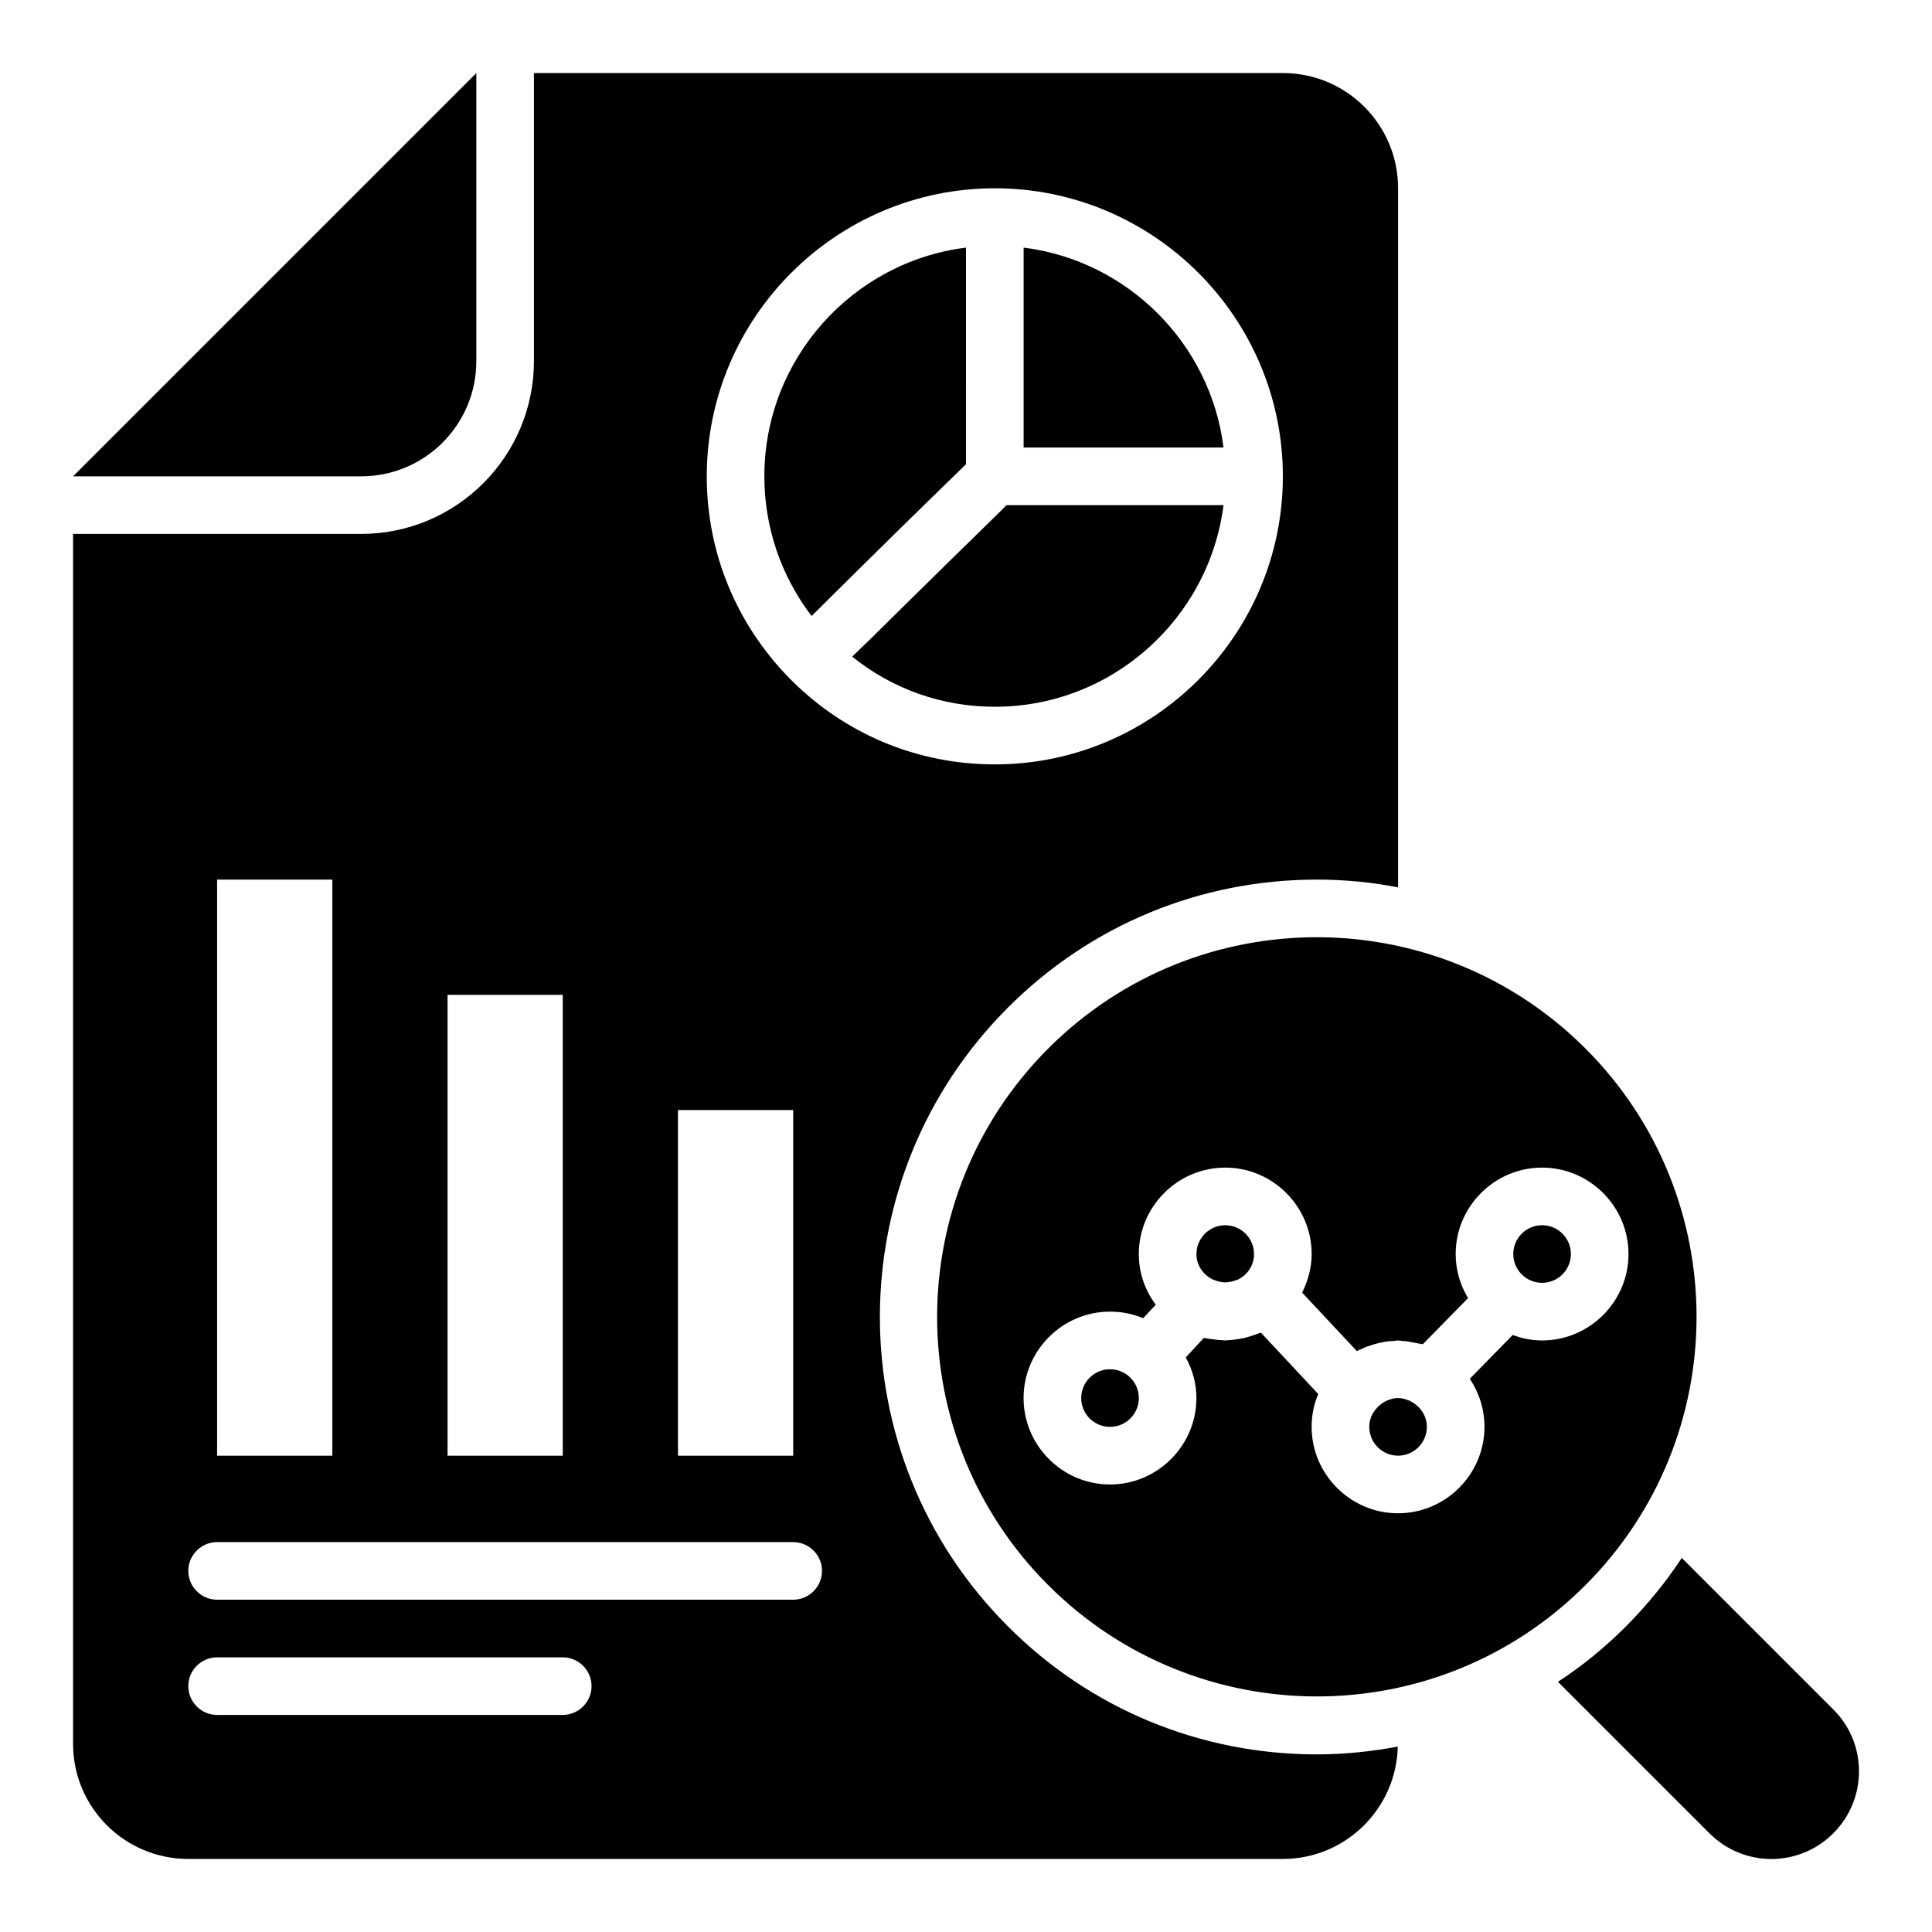
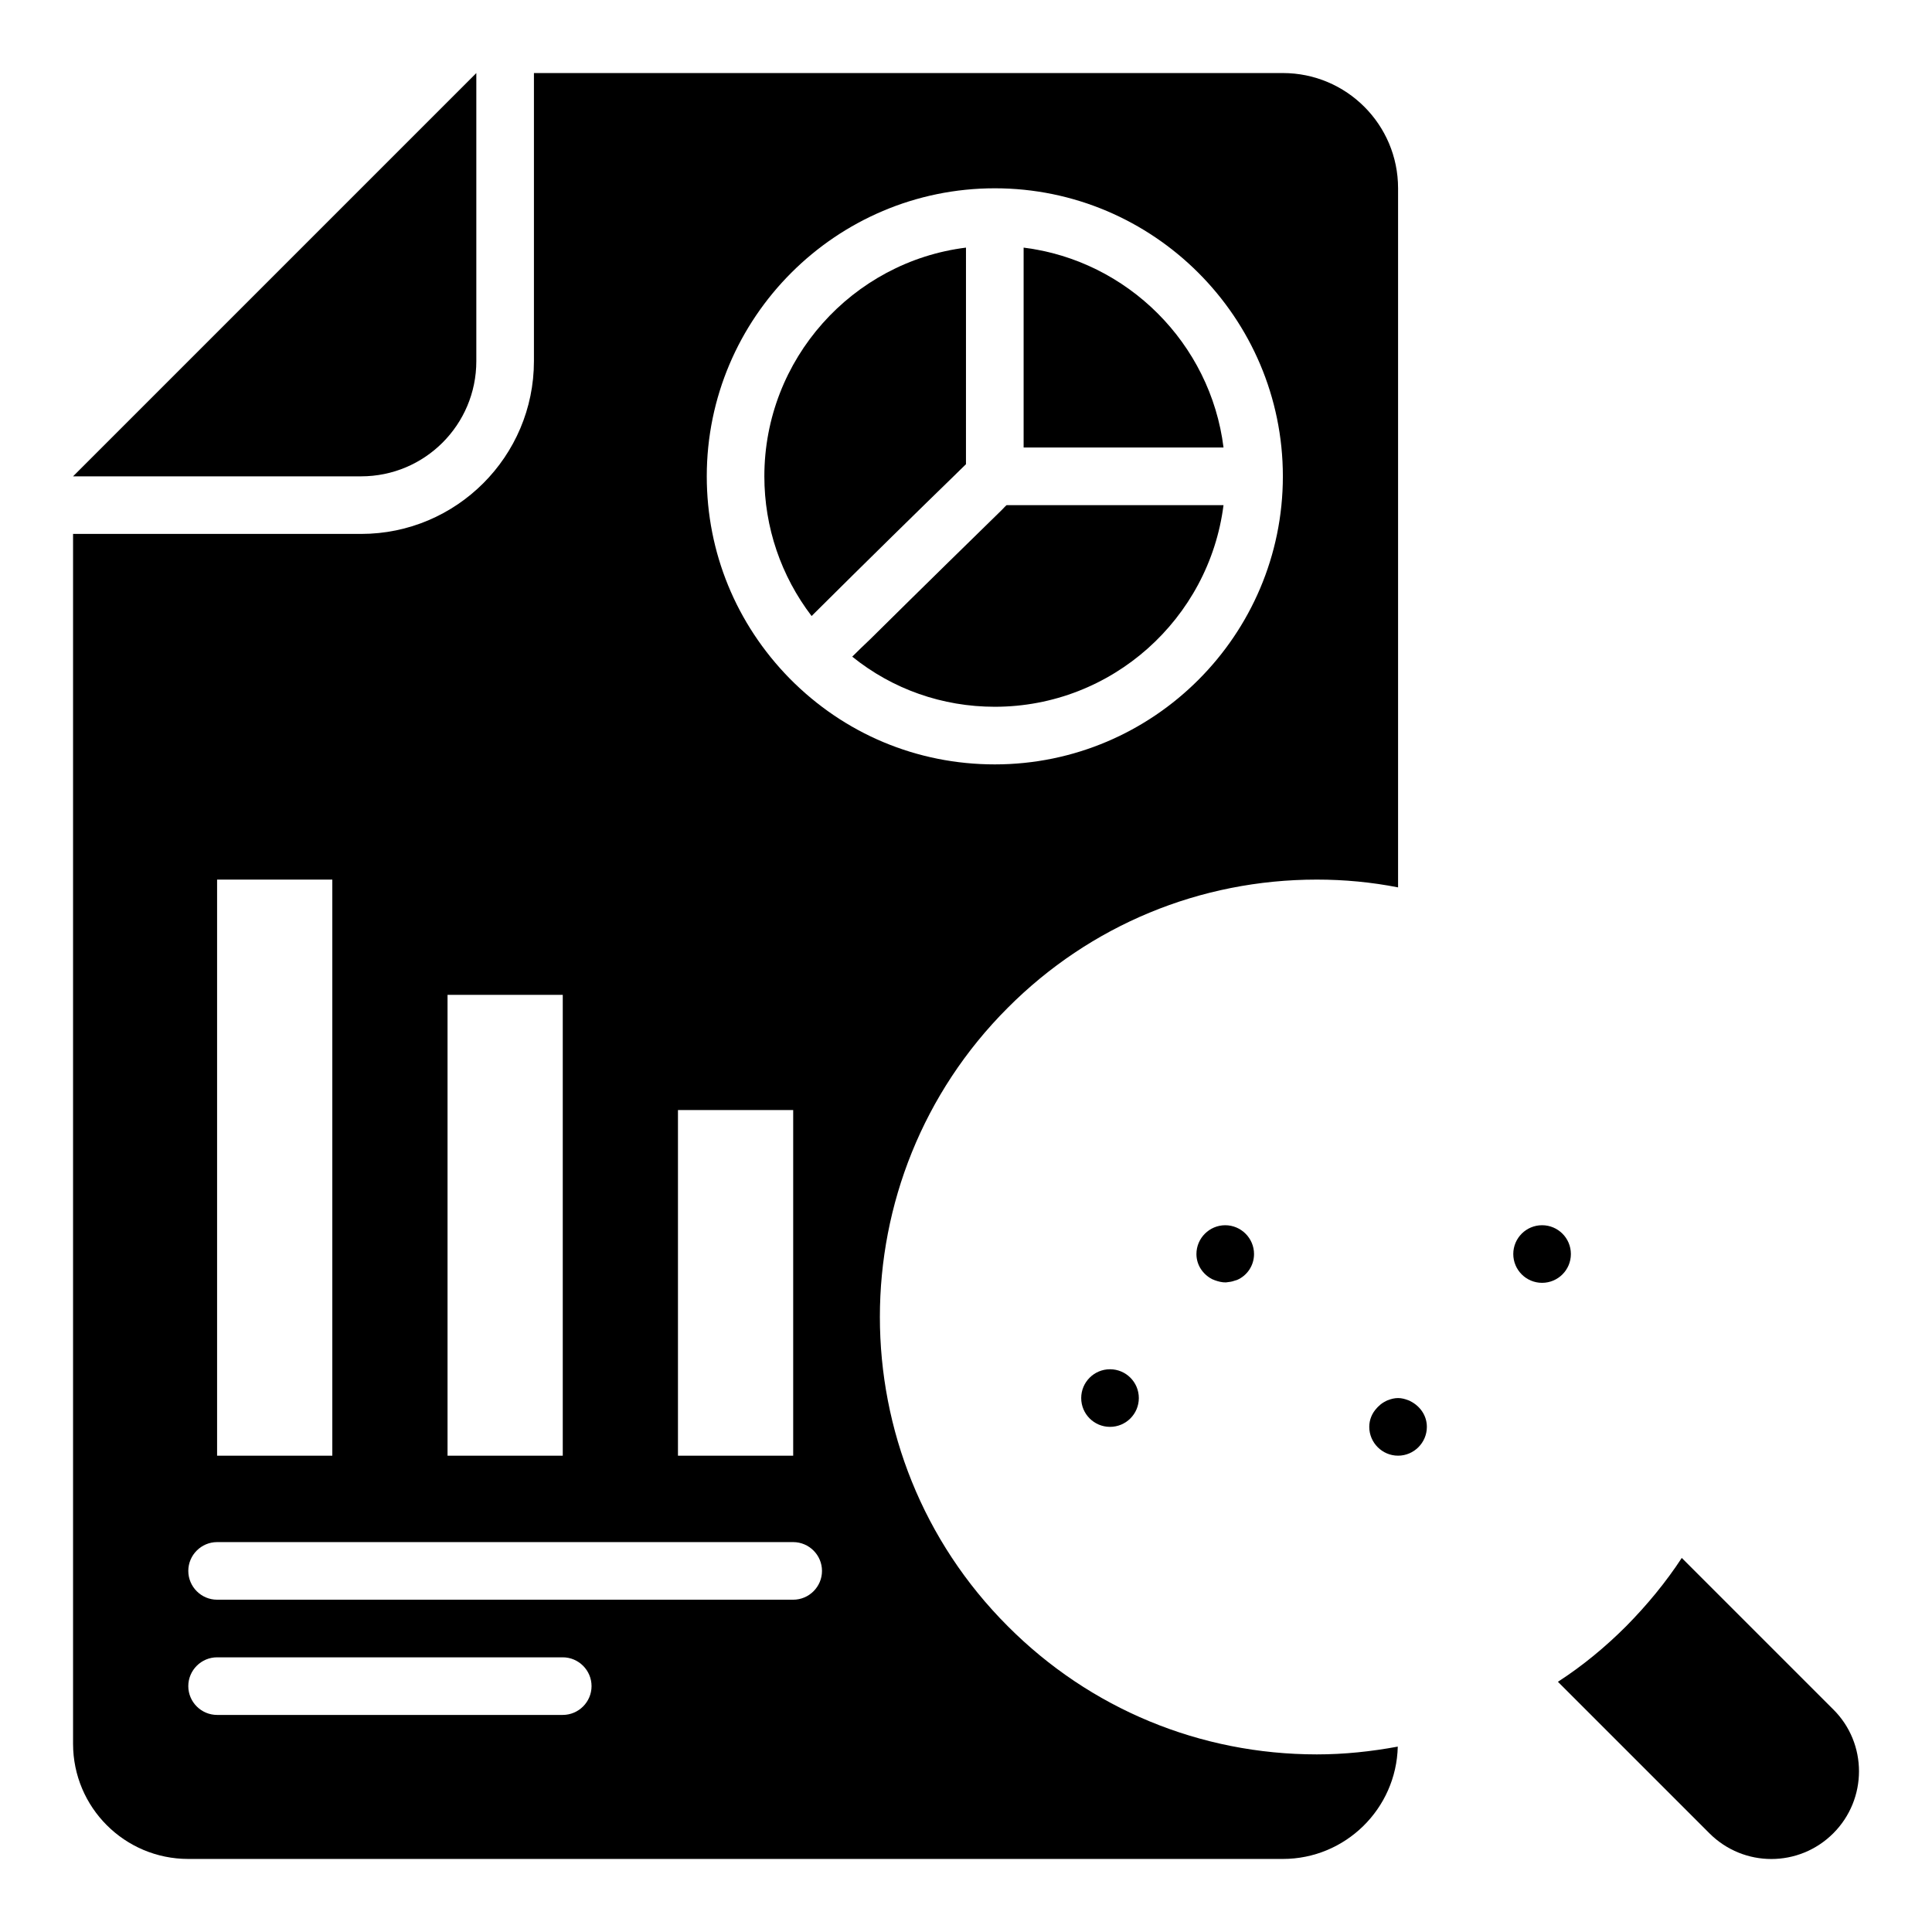
<svg xmlns="http://www.w3.org/2000/svg" fill="#000000" width="800px" height="800px" version="1.1" viewBox="144 144 512 512">
  <g>
    <path d="m270.23 239.7v-76.336l-106.87 106.87h76.336c16.871 0 30.535-13.664 30.535-30.535z" />
    <path d="m369.85 318.02c-0.078 0.074-0.078 0.074 0 0 10.684 8.625 23.891 13.281 37.785 13.281 31.066 0 56.793-23.359 60.609-53.434h-57.48c-0.383 0.305-0.84 0.84-1.297 1.297-6.336 6.184-20.383 19.922-34.887 34.273-1.602 1.527-3.207 3.055-4.731 4.582z" />
    <path d="m415.27 209.62v52.977h52.977c-3.434-27.559-25.418-49.543-52.977-52.977z" />
    <path d="m396.71 270.23c1.297-1.297 2.441-2.367 3.281-3.207l0.004-57.402c-30.074 3.742-53.434 29.543-53.434 60.609 0 13.512 4.426 26.41 12.52 37.023 14.652-14.582 29.691-29.316 37.629-37.023z" />
    <path d="m629.84 597.02-40.152-40.152c-4.199 6.414-9.16 12.441-14.734 18.09-5.574 5.574-11.602 10.535-18.09 14.734l40.152 40.152c9.082 9.082 23.738 9.082 32.824 0 9.082-9.086 9.082-23.816 0-32.824z" />
    <path d="m411.07 574.96c-45.191-45.191-45.191-118.7 0-163.89 21.832-21.906 50.992-33.969 81.906-33.969 7.328 0 14.504 0.688 21.527 2.062v-185.27c0-16.871-13.664-30.535-30.535-30.535h-198.47v76.336c0 25.266-20.535 45.801-45.801 45.801h-76.336v320.61c0 16.871 13.664 30.535 30.535 30.535h290.07c16.566 0 30.074-13.281 30.457-29.77-7.023 1.297-14.121 2.062-21.449 2.062-30.914-0.004-60.074-12.062-81.906-33.973zm-3.434-381.06c42.059 0 76.336 34.273 76.336 76.336 0 42.059-34.273 76.336-76.336 76.336-20.609 0-39.922-8.09-54.426-22.824-14.125-14.43-21.91-33.359-21.91-53.512 0-42.062 34.273-76.336 76.336-76.336zm-83.969 244.27h30.535v91.602h-30.535zm-61.066-30.531h30.535v122.14h-30.535zm-61.07-30.535h30.535v152.67l-30.535 0.004zm91.602 221.37h-91.602c-4.199 0-7.633-3.434-7.633-7.633 0-4.199 3.434-7.633 7.633-7.633h91.602c4.199 0 7.633 3.434 7.633 7.633 0 4.199-3.434 7.633-7.633 7.633zm61.07-30.535h-152.67c-4.199 0-7.633-3.434-7.633-7.633s3.434-7.633 7.633-7.633h152.67c4.199 0 7.633 3.434 7.633 7.633 0.004 4.199-3.434 7.633-7.629 7.633z" />
    <path d="m468.7 468.7c-4.199 0-7.633 3.434-7.633 7.633 0 2.902 1.68 5.344 4.121 6.641 0.457 0.23 0.992 0.383 1.449 0.535 0.457 0.152 0.918 0.23 1.449 0.305 0.383 0 0.762 0.078 1.07 0 0.688-0.078 1.297-0.152 1.91-0.383 0.23-0.078 0.535-0.152 0.762-0.23 2.672-1.141 4.504-3.812 4.504-6.867 0-4.195-3.434-7.633-7.633-7.633z" />
    <path d="m445.8 514.5c0 4.215-3.418 7.633-7.637 7.633-4.215 0-7.633-3.418-7.633-7.633s3.418-7.633 7.633-7.633c4.219 0 7.637 3.418 7.637 7.633" />
    <path d="m514.5 529.77c4.199 0 7.633-3.434 7.633-7.633 0-2.977-1.754-5.418-4.199-6.719-0.305-0.152-0.535-0.305-0.84-0.383-0.836-0.305-1.676-0.535-2.594-0.535s-1.832 0.23-2.594 0.535c-0.23 0.078-0.457 0.152-0.688 0.305-0.609 0.305-1.223 0.688-1.754 1.223-0.23 0.23-0.457 0.383-0.609 0.609-1.227 1.297-1.988 3.055-1.988 4.961 0 4.199 3.434 7.637 7.633 7.637z" />
-     <path d="m421.83 421.83c-39.312 39.312-39.312 103.05 0 142.29 39.312 39.234 102.98 39.312 142.29 0s39.312-103.05 0-142.29c-39.316-39.238-102.98-39.312-142.29 0zm82.441 79.922c0.918-0.457 1.754-0.84 2.75-1.145 0.457-0.152 0.992-0.305 1.449-0.457 0.918-0.23 1.832-0.457 2.824-0.609 0.609-0.078 1.145-0.152 1.754-0.152 0.457 0 0.992-0.152 1.449-0.152s0.84 0.078 1.223 0.152c0.688 0 1.297 0.078 1.984 0.23 0.84 0.152 1.68 0.305 2.441 0.457 0.305 0.078 0.609 0.078 0.918 0.152l11.984-12.215c-2.062-3.438-3.281-7.406-3.281-11.684 0-12.594 10.305-22.902 22.902-22.902 12.594 0 22.902 10.305 22.902 22.902 0 12.594-10.305 22.902-22.902 22.902-2.75 0-5.344-0.535-7.785-1.449l-11.375 11.602c2.438 3.664 3.891 8.016 3.891 12.746 0 12.594-10.305 22.902-22.902 22.902-12.594 0-22.902-10.305-22.902-22.902 0-3.055 0.609-6.031 1.754-8.703l-15.191-16.258c-0.078 0.078-0.23 0.078-0.305 0.078-0.383 0.152-0.84 0.305-1.223 0.457-0.918 0.305-1.832 0.609-2.75 0.84-0.535 0.152-0.992 0.152-1.527 0.305-0.918 0.152-1.832 0.23-2.75 0.305-0.297 0-0.602 0.078-0.906 0.078-0.305 0-0.535-0.078-0.84-0.078-0.84 0-1.68-0.152-2.441-0.23-0.688-0.078-1.375-0.152-1.984-0.305-0.152 0-0.23 0-0.383-0.078l-4.809 5.191c1.754 3.211 2.824 6.797 2.824 10.766 0 12.594-10.305 22.902-22.902 22.902-12.594 0-22.902-10.305-22.902-22.902 0-12.594 10.305-22.902 22.902-22.902 3.129 0 6.106 0.609 8.777 1.754l3.359-3.586c-2.82-3.738-4.5-8.395-4.5-13.434 0-12.594 10.305-22.902 22.902-22.902 12.594 0 22.902 10.305 22.902 22.902 0 3.664-0.992 7.098-2.519 10.23l14.504 15.496c0.223-0.152 0.453-0.23 0.684-0.305z" />
    <path d="m560.3 476.33c0 4.219-3.418 7.633-7.633 7.633-4.215 0-7.633-3.414-7.633-7.633 0-4.215 3.418-7.633 7.633-7.633 4.215 0 7.633 3.418 7.633 7.633" />
  </g>
</svg>